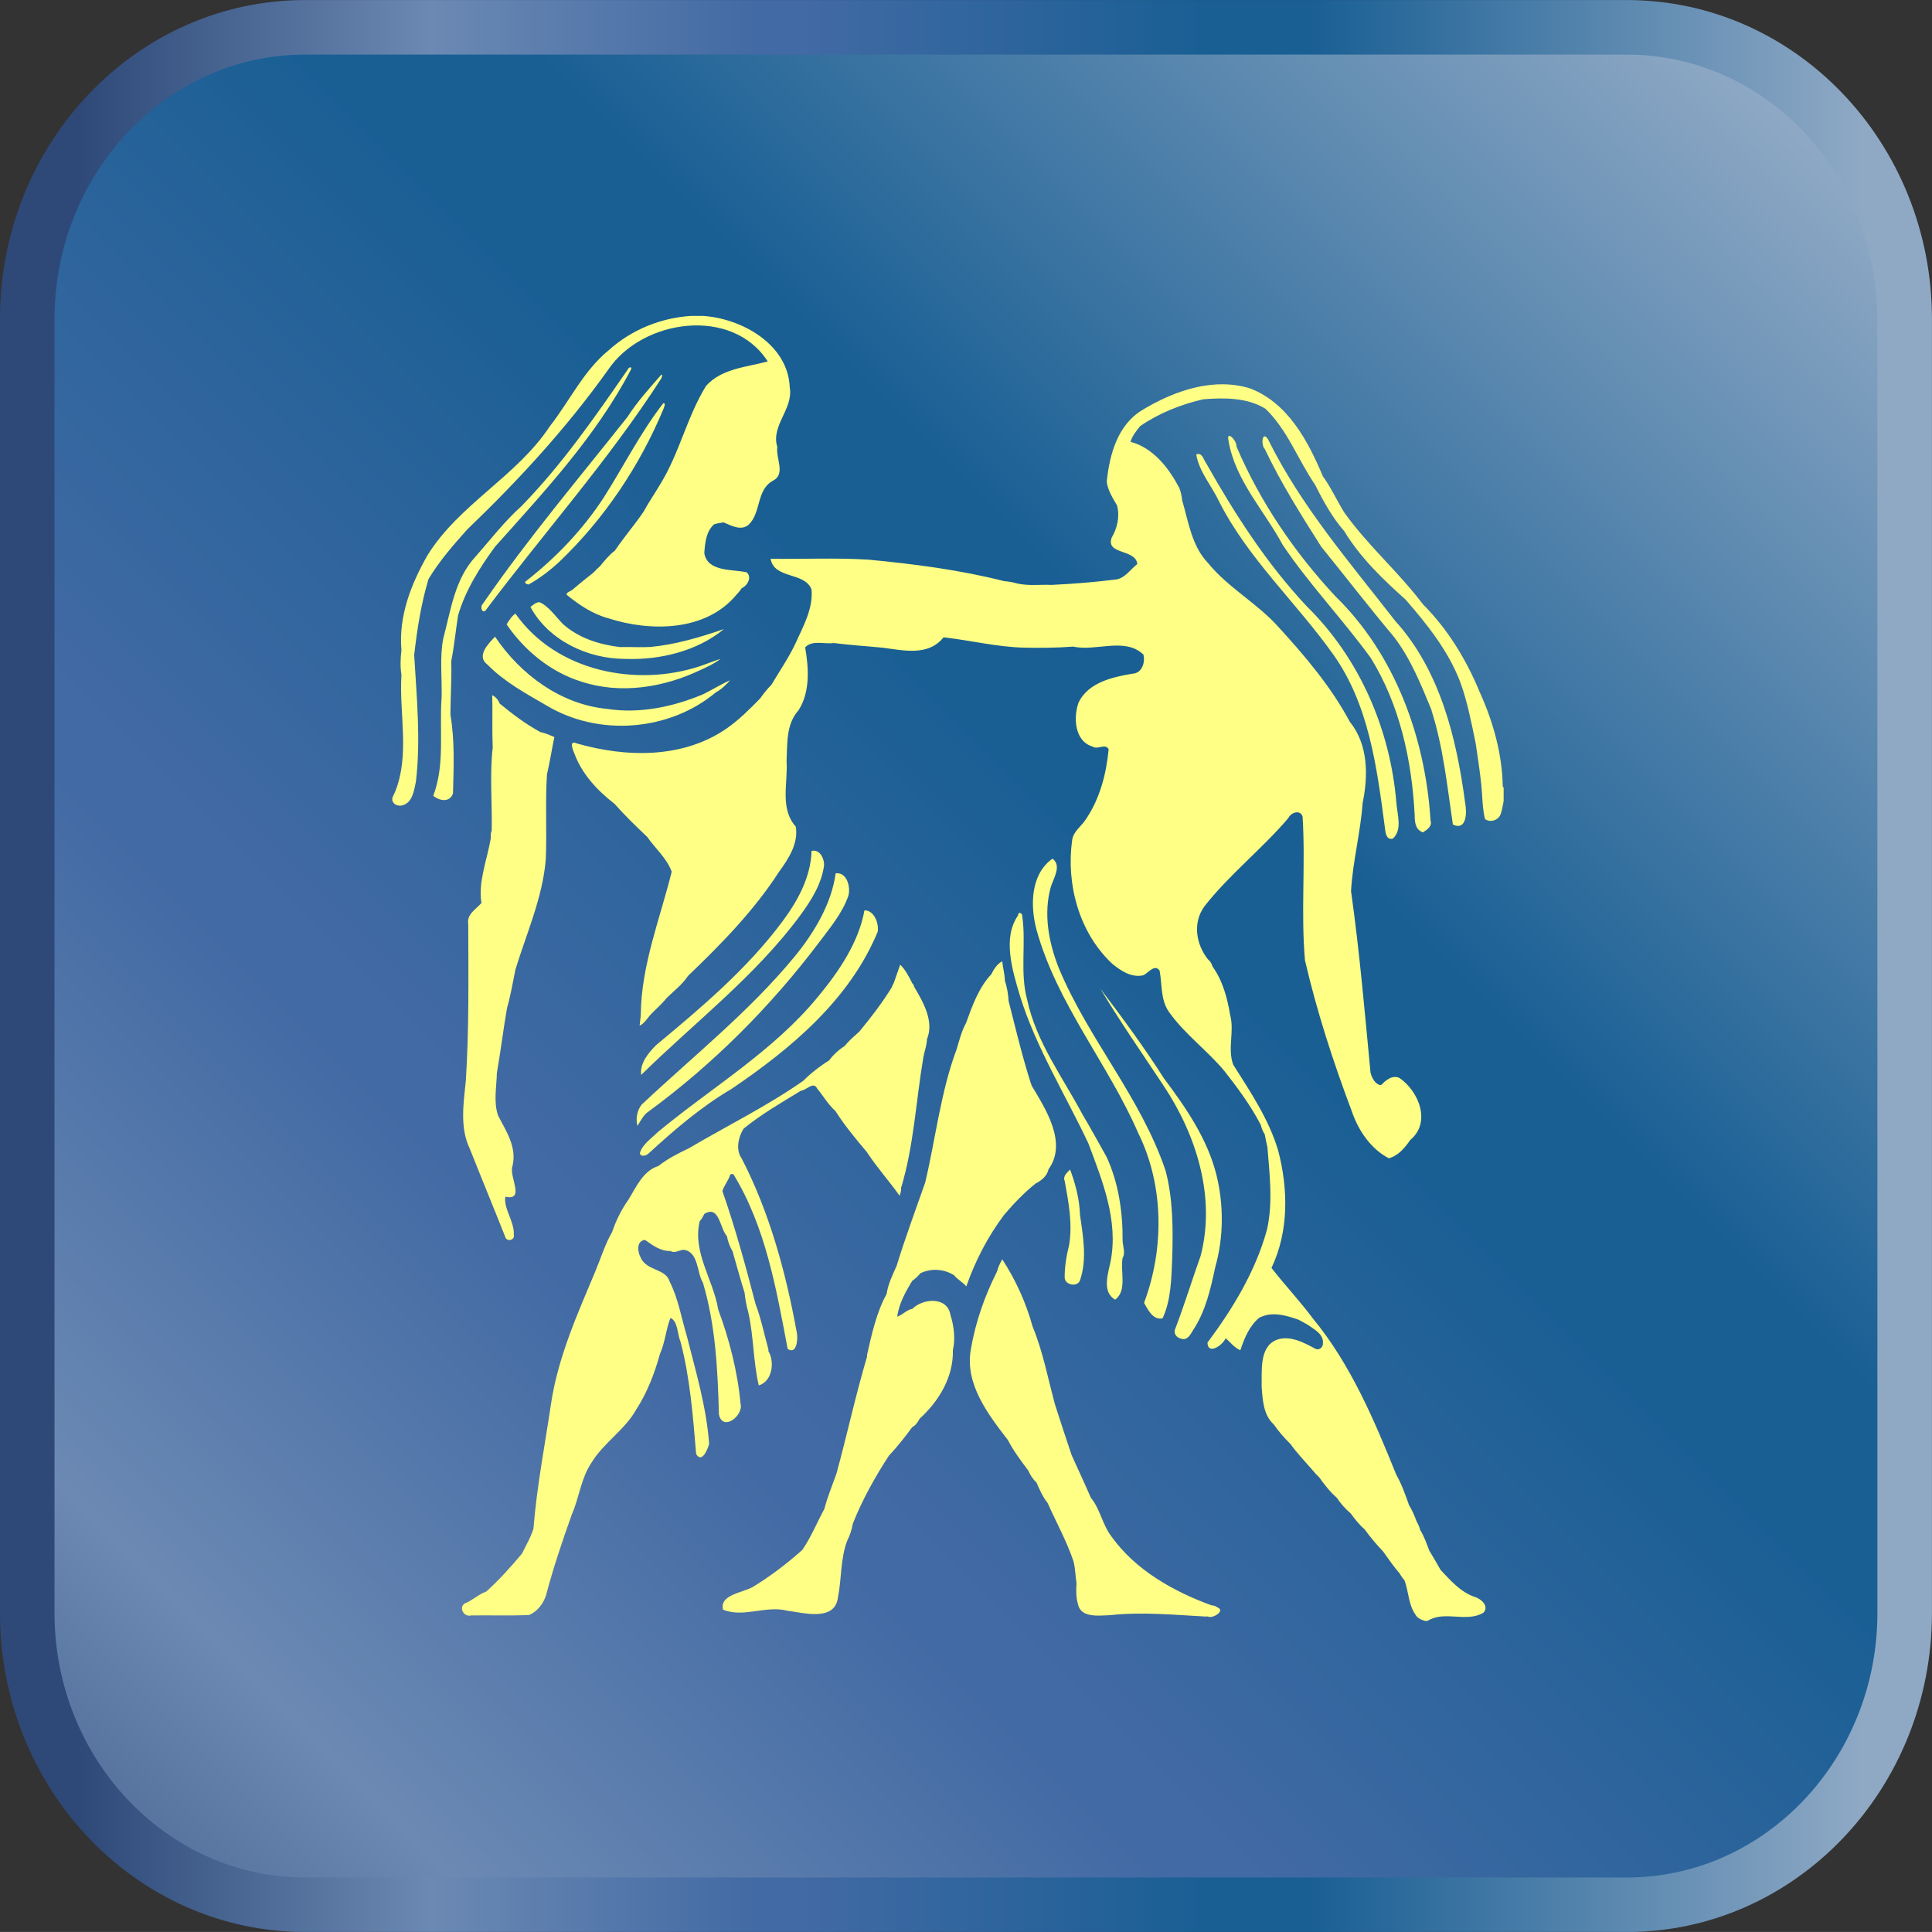
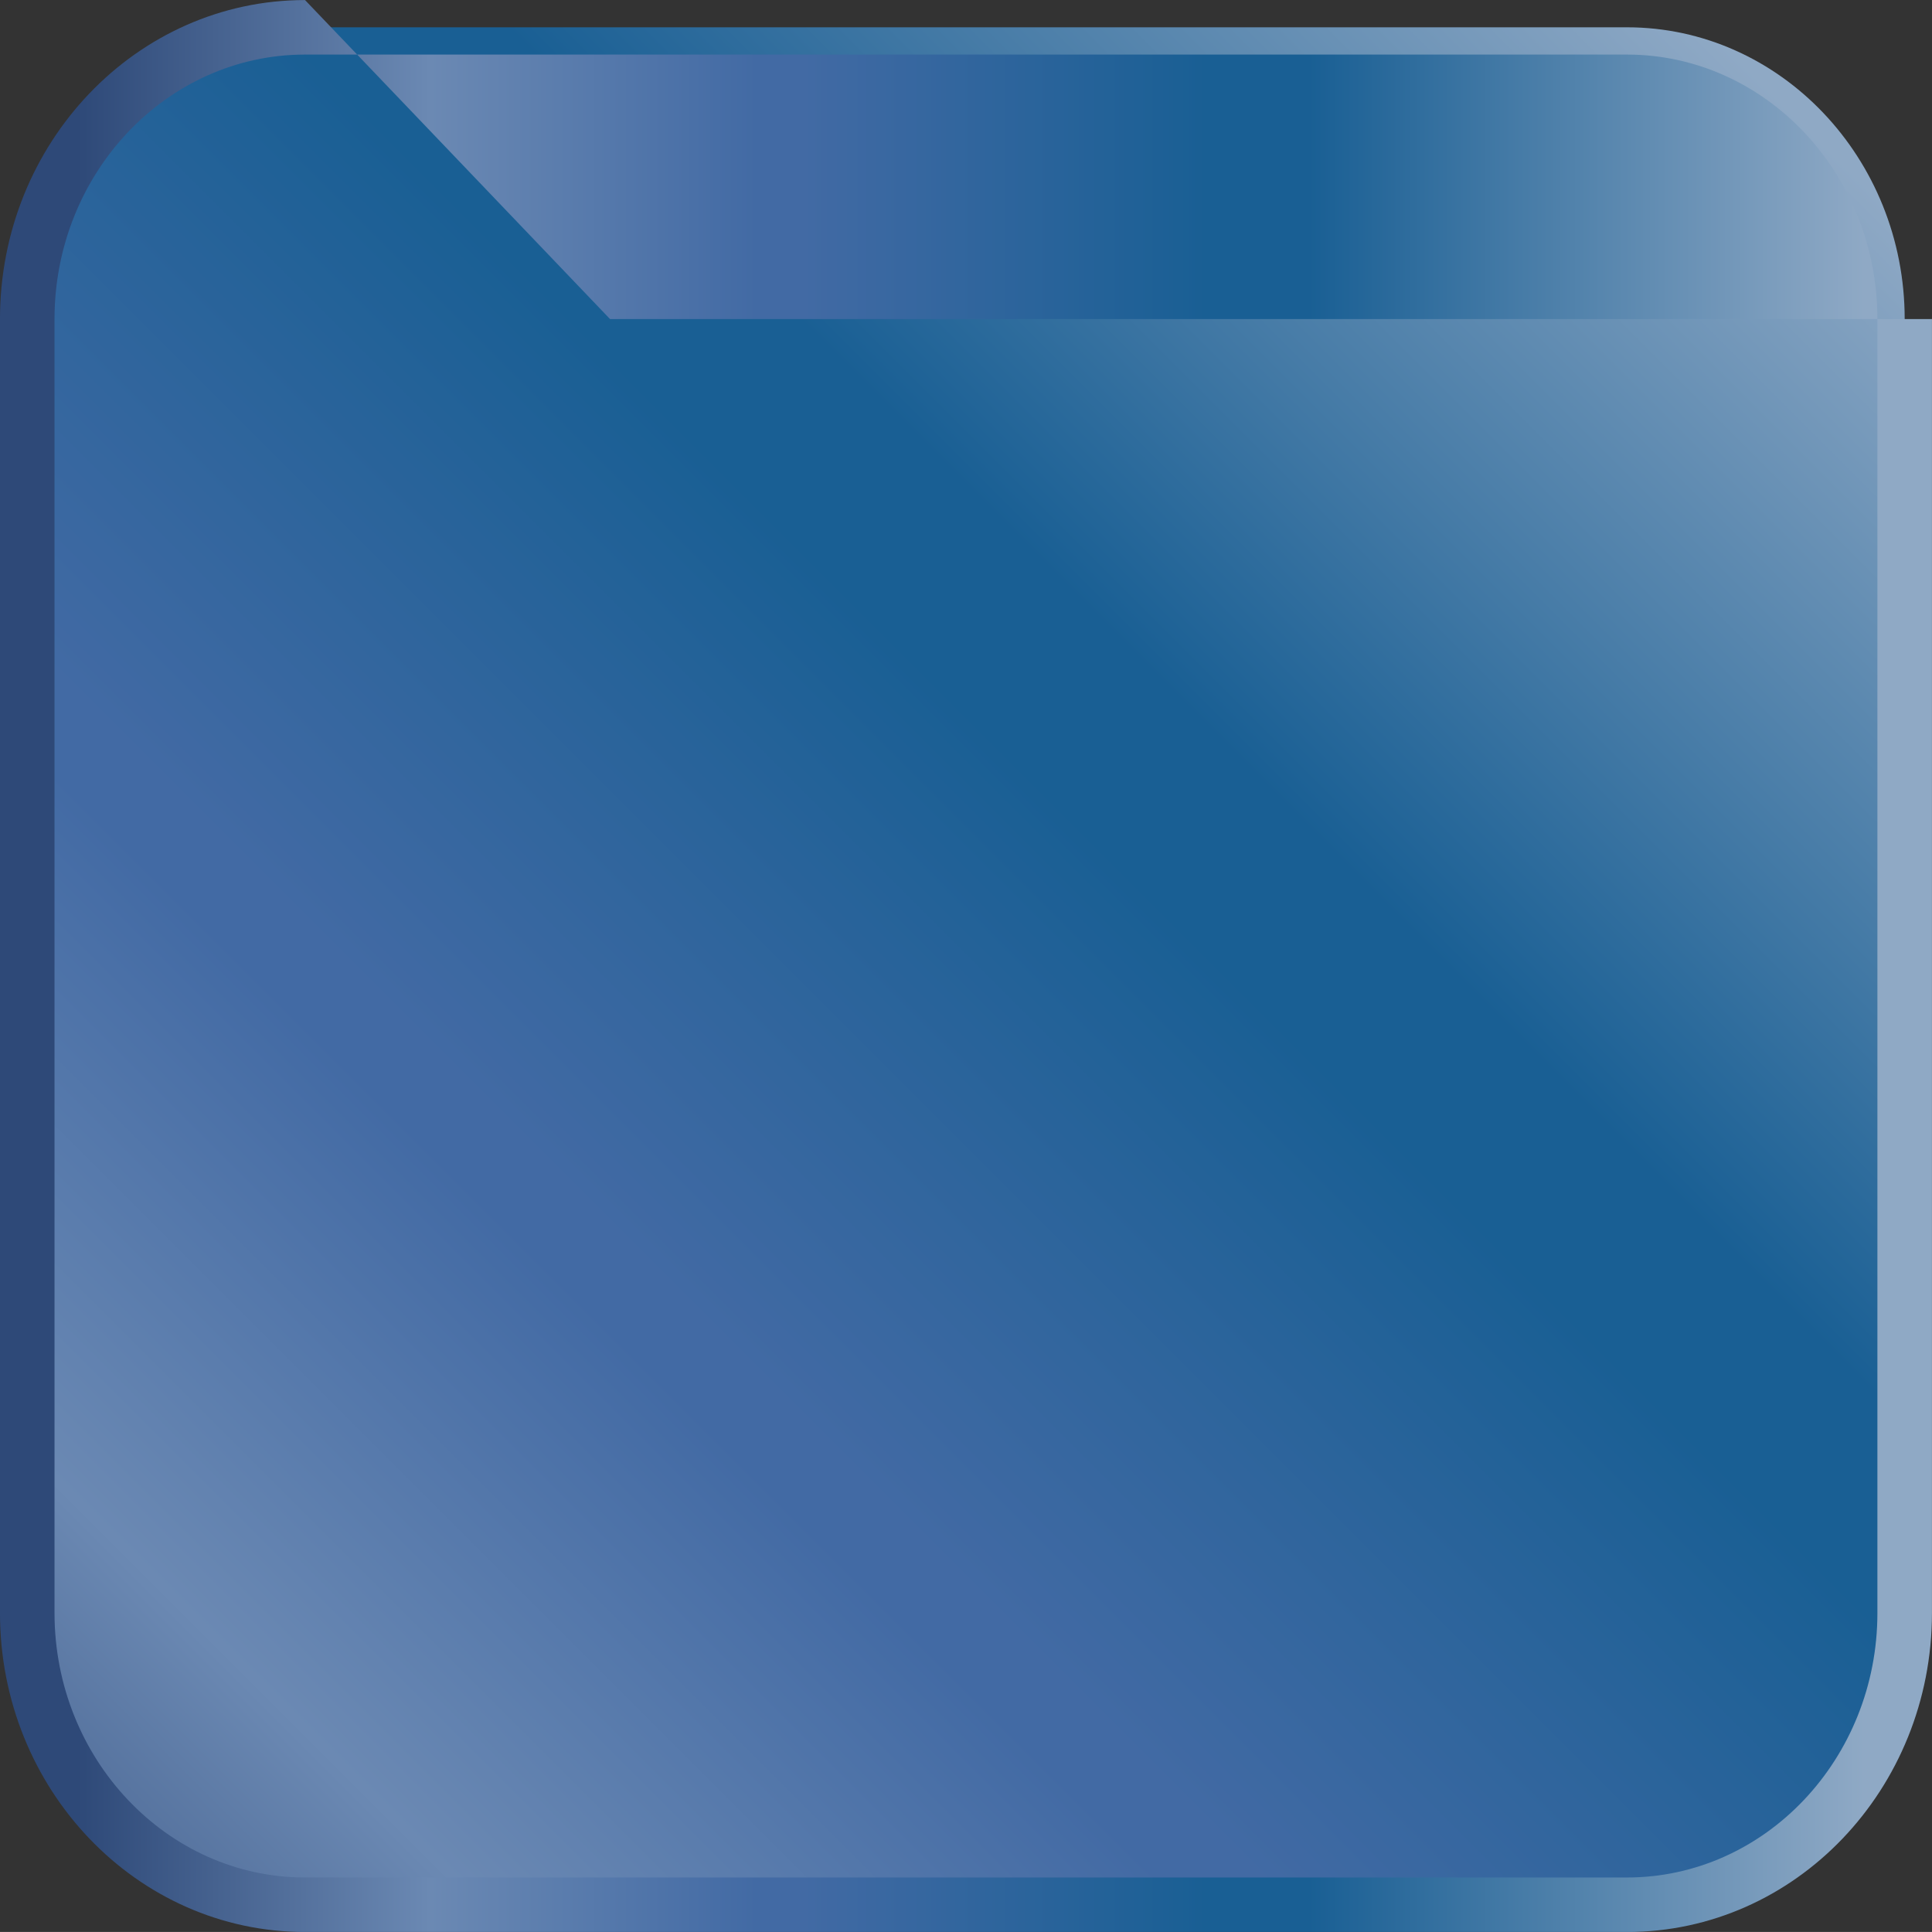
<svg xmlns="http://www.w3.org/2000/svg" xmlns:ns1="http://www.inkscape.org/namespaces/inkscape" xmlns:ns2="http://sodipodi.sourceforge.net/DTD/sodipodi-0.dtd" width="751.274mm" height="751.263mm" viewBox="0 0 2661.995 2661.955" id="svg2" version="1.1" ns1:version="0.91 r13725" ns2:docname="GeminiDrawing7.svg">
  <rect x="0" y="0" width="2661.995" height="2661.955" fill="#333333" stroke="none" />
  <defs id="defs4">
    <linearGradient x1="0" y1="0" x2="1" y2="0" gradientUnits="userSpaceOnUse" gradientTransform="matrix(-142.797,-148.899,-148.899,142.797,218.66,258.73)" spreadMethod="pad" id="linearGradient176">
      <stop style="stop-opacity:1;stop-color:#8fa9c5" offset="0" id="stop178" />
      <stop style="stop-opacity:1;stop-color:#8fa9c5" offset="0.039" id="stop180" />
      <stop style="stop-opacity:1;stop-color:#195f94" offset="0.324" id="stop182" />
      <stop style="stop-opacity:1;stop-color:#195f94" offset="0.348" id="stop184" />
      <stop style="stop-opacity:1;stop-color:#195f94" offset="0.376" id="stop186" />
      <stop style="stop-opacity:1;stop-color:#426aa4" offset="0.584" id="stop188" />
      <stop style="stop-opacity:1;stop-color:#426aa4" offset="0.607" id="stop190" />
      <stop style="stop-opacity:1;stop-color:#6b89b3" offset="0.775" id="stop192" />
      <stop style="stop-opacity:1;stop-color:#2e4978" offset="0.956" id="stop194" />
      <stop style="stop-opacity:1;stop-color:#2e4978" offset="0.972" id="stop196" />
      <stop style="stop-opacity:1;stop-color:#2e4978" offset="0.975" id="stop198" />
      <stop style="stop-opacity:1;stop-color:#2e4978" offset="1" id="stop200" />
    </linearGradient>
    <linearGradient x1="0" y1="0" x2="1" y2="0" gradientUnits="userSpaceOnUse" gradientTransform="matrix(132.674,0,0,-132.674,89.882,193.622)" spreadMethod="pad" id="linearGradient216">
      <stop style="stop-opacity:1;stop-color:#2e4978" offset="0" id="stop218" />
      <stop style="stop-opacity:1;stop-color:#2e4978" offset="0.028" id="stop220" />
      <stop style="stop-opacity:1;stop-color:#2e4978" offset="0.044" id="stop222" />
      <stop style="stop-opacity:1;stop-color:#6b89b3" offset="0.225" id="stop224" />
      <stop style="stop-opacity:1;stop-color:#426aa4" offset="0.393" id="stop226" />
      <stop style="stop-opacity:1;stop-color:#426aa4" offset="0.416" id="stop228" />
      <stop style="stop-opacity:1;stop-color:#195f94" offset="0.624" id="stop230" />
      <stop style="stop-opacity:1;stop-color:#195f94" offset="0.652" id="stop232" />
      <stop style="stop-opacity:1;stop-color:#195f94" offset="0.676" id="stop234" />
      <stop style="stop-opacity:1;stop-color:#8fa9c5" offset="0.961" id="stop236" />
      <stop style="stop-opacity:1;stop-color:#8fa9c5" offset="1" id="stop238" />
    </linearGradient>
  </defs>
  <ns2:namedview id="base" pagecolor="#ffffff" bordercolor="#666666" borderopacity="1.0" ns1:pageopacity="0.0" ns1:pageshadow="2" ns1:zoom="0.19910181" ns1:cx="1330.9973" ns1:cy="1330.9773" ns1:document-units="px" ns1:current-layer="layer1" showgrid="false" fit-margin-top="0" fit-margin-left="0" fit-margin-right="0" fit-margin-bottom="0" ns1:window-width="1366" ns1:window-height="705" ns1:window-x="-8" ns1:window-y="-8" ns1:window-maximized="1" />
  <g ns1:label="Layer 1" ns1:groupmode="layer" id="layer1" transform="translate(2590.997,1310.044)">
    <g transform="matrix(1.25,0,0,-1.25,1267.056,-3446.504)" id="g5751">
      <g transform="matrix(16.051,0,0,16.051,-4529.158,-5881.827)" id="g164">
        <g id="g166">
          <g id="g172">
            <g id="g174">
              <path ns1:connector-curvature="0" id="path202" style="fill:url(#linearGradient176);stroke:none" d="m 110.833,258.088 c -10.522,0 -19.077,-8.99 -19.077,-20.038 l 0,0 0,-88.856 c 0,-11.047 8.555,-20.036 19.077,-20.036 l 0,0 90.777,0 c 10.519,0 19.074,8.989 19.074,20.036 l 0,0 0,88.856 c 0,11.048 -8.555,20.038 -19.074,20.038 l 0,0 -90.777,0 z" />
            </g>
          </g>
        </g>
      </g>
      <g transform="matrix(16.051,0,0,16.051,-4529.158,-5881.827)" id="g204">
        <g id="g206">
          <g id="g212">
            <g id="g214">
-               <path ns1:connector-curvature="0" id="path240" style="fill:url(#linearGradient216);stroke:none" d="m 110.831,259.959 c -11.57,0 -20.949,-9.81 -20.949,-21.909 l 0,0 0,-88.853 c 0,-12.1 9.379,-21.911 20.949,-21.911 l 0,0 90.779,0 c 11.568,0 20.947,9.811 20.947,21.911 l 0,0 0,88.853 c 0,12.099 -9.379,21.909 -20.947,21.909 l 0,0 -90.779,0 z m -17.204,-110.762 0,88.853 c 0,10.015 7.718,18.165 17.204,18.165 l 0,0 90.779,0 c 9.483,0 17.201,-8.15 17.201,-18.165 l 0,0 0,-88.853 c 0,-10.02 -7.718,-18.168 -17.201,-18.168 l 0,0 -90.779,0 c -9.486,0 -17.204,8.148 -17.204,18.168" />
+               <path ns1:connector-curvature="0" id="path240" style="fill:url(#linearGradient216);stroke:none" d="m 110.831,259.959 c -11.57,0 -20.949,-9.81 -20.949,-21.909 l 0,0 0,-88.853 c 0,-12.1 9.379,-21.911 20.949,-21.911 l 0,0 90.779,0 c 11.568,0 20.947,9.811 20.947,21.911 l 0,0 0,88.853 l 0,0 -90.779,0 z m -17.204,-110.762 0,88.853 c 0,10.015 7.718,18.165 17.204,18.165 l 0,0 90.779,0 c 9.483,0 17.201,-8.15 17.201,-18.165 l 0,0 0,-88.853 c 0,-10.02 -7.718,-18.168 -17.201,-18.168 l 0,0 -90.779,0 c -9.486,0 -17.204,8.148 -17.204,18.168" />
            </g>
          </g>
        </g>
      </g>
-       <path style="fill:#ffff85;fill-opacity:1" id="path4-0" d="m -2324.629,-2057.389 c -33.286,-2.064 -65.713,-15.202 -90.529,-37.577 -28.014,-22.65 -43.288,-56.161 -65.173,-84.002 -36.341,-55.282 -99.807,-85.728 -134.778,-142.093 -18.237,-31.815 -32.142,-67.4 -28.832,-104.864 -1.114,-9.042 -1.419,-18.174 0.011,-27.216 -2.677,-42.716 9.42,-87.486 -6.824,-128.404 -1.144,-2.391 -2.259,-4.801 -3.26,-7.273 l 0,-2.688 c 1.512,-4.71 6.212,-6.416 10.932,-5.415 11.453,2.922 12.986,16.511 15.09,26.166 5.476,46.016 0.817,92.879 -1.839,138.875 l -0.031,0.91 c 3.157,28.065 7.611,56.324 15.713,83.419 12.025,20.096 27.462,37.75 43.063,55.098 56.467,54.179 109.614,112.026 155.078,175.849 37.648,55.732 136.627,70.035 175.829,9.042 -23.294,-6.304 -50.847,-7.775 -68.011,-26.993 -21.067,-34.185 -29.424,-74.51 -50.675,-108.684 -5.885,-10.053 -12.607,-19.626 -18.135,-29.884 -9.982,-14.722 -21.69,-28.239 -31.641,-42.931 -6.375,-4.843 -11.382,-11.085 -16.439,-17.215 -2.503,-2.278 -4.995,-4.587 -7.263,-7.101 -8.061,-6.222 -15.897,-12.73 -23.682,-19.289 -2.013,-1.492 -5.681,-2.085 -5.916,-4.997 13.629,-11.187 28.771,-21.343 45.965,-25.992 46.23,-15.039 107.478,-14.722 141.06,25.644 2.227,2.278 4.301,4.711 5.946,7.439 6.314,2.677 11.903,12.412 5.405,17.592 -15.233,3.443 -42.328,0.276 -46.395,20.25 -0.02,0.419 -0.07,1.257 -0.091,1.676 0.797,10.932 2.023,23.028 10.646,30.885 3.433,1.134 7.029,1.645 10.605,2.166 8.47,-3.586 19.116,-9.573 27.452,-2.677 14.16,13.363 8.346,38.456 26.879,48.631 14.426,7.152 2.973,24.817 4.853,37.056 -7.397,23.917 17.817,41.765 13.7,65.703 -1.768,47.385 -52.452,75.9 -95.28,78.893 l -13.435,0 z m -67.013,-56.611 c -1.03,-0.073 -2.538,-1.258 -2.941,-2.615 -36.095,-52.319 -72.63,-104.935 -117.103,-150.501 -18.574,-16.582 -34.083,-36.902 -50.623,-55.66 -22.875,-24.561 -27.236,-59.145 -35.522,-90.224 -4.066,-19.943 -1.309,-43.38 -1.799,-64.549 -2.728,-36.136 3.965,-74.133 -9.235,-108.798 6.743,-5.619 18.236,-7.754 21.75,2.605 0.756,28.76 2.054,58.144 -2.84,86.72 0.082,19.146 1.411,38.312 0.961,57.448 l 0,1.818 c 3.208,16.418 4.863,33.643 7.509,50.317 8.081,27.861 23.855,52.544 40.774,75.736 54.659,61.085 111.576,122.1 149.857,195.414 0.523,1.73 0.012,2.345 -0.789,2.288 z m 34.259,-8.039 c -13.057,-14.957 -26.564,-29.742 -37.281,-46.548 -53.964,-68.114 -110.269,-134.624 -159.605,-206.242 -2.912,-2.421 -1.523,-10.146 2.636,-7.755 64.324,85.779 136.198,166.174 194.29,256.54 0.164,1.124 1.605,3.76 -0.04,4.005 z m 617.952,-10.724 c -30.576,-0.024 -61.028,-12.281 -87.004,-27.844 -27.994,-16.255 -37.026,-49.49 -40.07,-79.476 1.206,-9.645 6.55,-18.012 11.352,-26.227 3.208,-12.158 0.317,-24.948 -5.956,-35.615 -6.62,-18.983 26.379,-12.046 28.33,-28.955 -7.938,-6.069 -14.151,-16.519 -24.919,-17.183 -23.11,-2.891 -46.333,-4.73 -69.596,-5.824 -12.403,0.511 -24.908,-1.207 -37.168,1.398 -4.914,1.298 -9.89,2.453 -14.967,2.719 -49.04,12.423 -99.285,18.92 -149.572,23.691 -35.932,2.268 -72.058,0.48 -108.041,0.971 3.985,-22.66 37.444,-14.18 45.076,-33.673 1.982,-20.556 -8.541,-39.651 -16.786,-57.745 -7.581,-16.704 -18.084,-31.764 -27.401,-47.477 -4.618,-4.649 -8.725,-9.747 -12.464,-15.121 -11.575,-11.8 -23.264,-23.6 -36.903,-33.051 -48.304,-33.368 -110.81,-32.08 -165.275,-16.407 -9.175,4.158 -3.892,-8.184 -2.134,-12.199 8.326,-21.833 24.929,-39.762 43.216,-53.882 0.266,-0.245 0.807,-0.736 1.073,-0.991 11.167,-12.628 23.324,-24.367 35.563,-35.953 8.909,-12.791 21.568,-23.467 27.034,-38.403 -12.761,-51.543 -33.696,-103.454 -34.053,-157.613 -0.245,-4.056 -1.001,-8.031 -1.328,-12.097 4.965,2.186 8.173,7.601 11.698,11.77 6.018,6.232 12.649,11.893 18.074,18.666 8.03,7.938 17.358,14.885 23.601,24.427 36.596,35.063 72.517,71.742 100.133,114.447 10.472,14.416 21.772,31.436 18.615,50.143 -17.828,19.892 -8.52,47.845 -10.124,72.099 0.93,19.248 -0.736,40.714 13.24,56.161 12.934,20.331 11.177,46.609 7.233,69.259 7.744,8.459 21.466,3.259 31.601,4.781 17.94,-2.278 36.004,-3.383 53.995,-5.17 23.12,-2.973 50.276,-9.562 66.949,11.475 29.873,-3.32 59.286,-10.809 89.436,-11.392 17.849,-0.398 35.728,-0.205 53.526,1.185 24.908,-5.701 56.805,10.758 77.361,-8.807 2.186,-8.541 -1.593,-20.597 -11.882,-21.046 -22.048,-3.719 -48.459,-9.511 -59.421,-31.405 -6.242,-16.52 -4.638,-43.237 15.325,-48.989 5.527,-3.811 13.926,3.943 17.635,-2.902 -2.493,-26.839 -9.553,-54.118 -24.775,-76.718 -4.822,-7.989 -14.12,-13.628 -15.438,-23.466 -6.774,-48.56 7.57,-101.718 43.809,-135.964 9.542,-7.867 21.312,-15.886 34.379,-13.087 5.548,2.186 12.67,13.139 18.197,5.201 2.973,-15.233 0.828,-32.235 10.391,-45.598 17.184,-24.407 42.215,-42.297 61.309,-65.386 14.671,-18.758 28.913,-37.954 39.875,-59.174 0.838,-3.617 2.217,-7.091 4.291,-10.186 0.93,-4.587 1.727,-9.298 2.963,-13.855 2.391,-30.231 6.294,-61.218 -0.418,-91.163 -12.505,-45.73 -37.536,-87.046 -65.663,-124.725 0.48,-14.079 16.97,-2.809 20.025,4.904 5.384,-4.434 9.542,-10.584 16.244,-13.23 4.362,13.149 9.747,26.236 20.484,35.554 13.956,7.611 29.801,2.942 43.839,-2.013 3.198,-1.849 6.487,-3.616 9.757,-5.404 7.08,-5.047 18.084,-10.299 16.909,-20.863 0.266,-4.209 -4.546,-7.888 -8.387,-5.63 -12.842,6.907 -28.423,15.315 -43.084,9.594 -18.87,-7.969 -15.59,-34.409 -16.08,-50.858 1.052,-14.569 1.766,-31.723 13.403,-42.195 5.384,-7.755 11.606,-14.906 18.339,-21.527 7.387,-10.176 16.031,-19.329 24.306,-28.77 2.258,-2.82 4.74,-5.487 7.407,-7.98 5.762,-8.04 11.872,-15.998 19.381,-22.517 4.322,-6.406 9.43,-12.302 15.376,-17.298 4.526,-6.253 9.328,-12.412 15.253,-17.439 6.232,-8.613 13.107,-16.787 20.443,-24.501 5.915,-8.296 11.71,-16.735 18.422,-24.448 1.338,-2.626 3.054,-5.046 5.077,-7.212 4.771,-12.352 4.25,-26.747 12.107,-37.853 2.064,-4.066 6.499,-5.773 10.585,-7.07 l 2.707,0 c 19.075,12.005 42.602,-2.237 61.697,9.062 6.712,7.111 -2.748,15.569 -9.604,17.408 -15.723,5.405 -26.593,18.074 -37.637,29.762 -4.046,7.152 -8.143,14.231 -12.404,21.239 -3.014,7.714 -5.608,15.653 -10.022,22.692 -0.879,3.28 -2.156,6.426 -3.882,9.328 -2.329,6.253 -4.914,12.392 -8.408,18.072 -4.066,11.545 -8.204,23.244 -14.252,33.9 -24.254,60.156 -50.164,121.444 -91.736,171.863 -14.313,19.279 -31.252,37.209 -45.699,55.804 19.207,40.151 18.544,87.097 7.326,129.547 -10.258,34.461 -30.548,64.446 -49.52,94.534 -6.518,17.552 1.573,36.781 -3.372,54.752 -3.075,18.594 -8.174,37.801 -19.351,53.289 -0.889,3.177 -2.585,6.09 -5.21,8.133 -13.2,16.796 -16.837,40.253 -3.841,58.245 27.728,35.36 63.455,63.222 92.593,97.376 2.85,6.212 13.046,9.685 15.662,1.665 3.361,-52.687 -1.992,-105.917 2.647,-158.553 13.139,-56.467 31.078,-111.871 51.532,-166.112 7.131,-21.179 20.832,-41.572 40.887,-52.023 10.319,2.728 17.767,11.605 23.54,20.116 23.621,19.401 9.337,53.955 -11.842,68.421 -8.01,3.607 -15.059,-2.564 -20.259,-7.918 -6.488,0.562 -10.37,8.368 -11.647,14.008 -6.355,66.704 -12.076,133.5 -21.455,199.878 1.829,32.52 10.472,64.478 12.771,97.049 6.293,30.108 6.243,64.497 -14.057,89.507 -20.709,38.803 -49.47,72.62 -79.037,104.925 -23.457,26.134 -55.414,43.084 -77.605,70.516 -17.634,18.482 -21.281,45.168 -28.198,68.728 -0.623,4.516 -1.298,9.082 -3.035,13.322 -11.33,21.966 -28.933,44.728 -53.923,51.185 1.951,6.59 6.436,12.066 10.656,17.338 21.046,14.436 45.065,23.948 69.861,29.619 23.018,1.716 47.876,1.931 68.156,-10.421 24.469,-23.447 35.921,-56.458 54.903,-83.992 8.878,-17.879 18.768,-35.84 31.927,-50.879 17.706,-29.148 42.307,-52.901 67.583,-75.418 24.06,-27.697 47.538,-56.917 60.605,-91.643 7.846,-21.69 12.127,-44.382 16.786,-66.909 2.299,-15.192 4.557,-30.394 6.223,-45.678 1.298,-12.638 1.001,-25.552 4.117,-37.945 6.222,-4.219 15.416,-1.032 17.429,6.314 l 0.255,0.777 c 1.246,4.22 2.085,8.56 2.8,12.892 l 0,14.591 c -0.245,0.419 -0.746,1.256 -0.991,1.675 -0.633,35.85 -10.625,71.322 -25.398,103.832 -14.753,35.738 -35.145,69.331 -62.577,96.763 -26.778,35.574 -60.892,64.927 -86.76,101.268 -8.132,13.098 -14.467,27.39 -23.549,39.834 -16.306,38.956 -38.782,81.253 -80.66,97.007 -10.058,3.042 -20.265,4.394 -30.457,4.387 z m -615.869,-20.836 c -25.194,-32.407 -43.707,-69.493 -65.723,-104.087 -23.018,-35.319 -52.504,-66.164 -85.657,-92.094 -2.789,-1.635 1.093,-3.524 2.779,-3.718 12.577,6.947 24.04,15.857 34.553,25.613 49.173,47.15 87.986,105.077 114.192,167.879 0.48,1.839 3.167,6.559 -0.144,6.406 z m 623.9,-36.025 c -1.193,-0.034 -1.762,-1.552 -0.868,-5.434 7.356,-43.686 39.498,-76.962 59.839,-114.907 29.455,-43.686 66.163,-81.988 97.079,-124.632 31.958,-51.829 45.158,-112.793 48.274,-173.03 0.123,-7.581 0.52,-16.091 9.153,-19.033 4.669,3.014 10.442,6.651 8.296,13.333 -5.599,90.509 -38.936,182.725 -104.844,246.906 -45.045,48.243 -82.969,104.127 -108.94,164.804 0.281,4.952 -5.364,12.067 -7.99,11.993 z m 39.036,-0.538 c -3.33,0.135 -3.333,-10.752 0.043,-13.856 17.757,-37.444 39.977,-72.671 62.148,-107.632 26.808,-33.122 52.872,-66.887 80.263,-99.55 18.533,-24.142 29.914,-52.82 41.387,-80.579 l 0.082,-0.777 c 12.965,-40.703 17.267,-83.479 23.468,-125.5 15.58,-7.325 15.458,14.15 13.558,23.601 -9.42,71.261 -27.544,146.201 -77.166,200.931 -49.908,64.314 -104.037,126.778 -140.204,200.246 -1.453,2.179 -2.645,3.08 -3.577,3.118 z m -73.194,-19.428 c -0.686,0 -1.445,-0.129 -2.294,-0.426 3.055,-18.952 16.97,-34.542 25.112,-51.757 31.907,-63.149 85.146,-111.402 125.706,-168.524 39.651,-55.528 48.386,-125.256 57.111,-191.133 0.501,-4.781 1.348,-14.018 8.714,-12.169 10.85,9.736 4.965,26.492 3.985,39.151 -6.539,80.824 -40.57,159.851 -98.774,216.911 -44.218,47.129 -79.251,101.644 -110.902,157.734 -2.7,3.469 -3.86,10.184 -8.659,10.213 z m -726.359,-163.331 c -3.872,-0.153 -6.926,-3.054 -9.848,-5.292 20.055,-36.964 63.148,-57.172 104.25,-57.244 38.394,-1.42 79.251,8.409 109.083,32.867 -26.42,-9.042 -53.382,-17.134 -81.355,-19.729 -11.065,-0.562 -22.048,0.195 -33.102,-0.112 -22.987,2.738 -45.811,9.88 -63.322,25.665 -7.703,8.061 -16.419,20.33 -25.706,23.845 z m -26.369,-12.627 c -4.087,-2.748 -7.284,-7.795 -9.716,-11.912 19.769,-28.821 48.365,-52.341 81.968,-62.915 43.216,-14.365 90.837,-6.712 131.305,12.506 7.765,3.545 15.672,7.162 22.435,12.413 -7.336,-2.35 -14.487,-5.252 -21.771,-7.755 -71.016,-23.907 -159.666,-5.946 -204.221,57.663 z m -22.456,-25.46 c -7.295,-7.438 -21.209,-21.496 -8.306,-30.803 18.431,-18.87 41.949,-31.62 64.579,-44.728 57.52,-34.859 135.881,-28.832 187.281,14.364 5.936,2.963 12.067,9.237 15.51,13.16 -10.401,-4.526 -19.984,-10.759 -30.232,-15.643 -32.99,-13.741 -69.371,-21.383 -105.099,-15.948 -51.083,4.843 -95.678,37.832 -123.733,79.597 z m -3.137,-64.477 c 0.582,-18.635 -0.266,-37.291 0.49,-55.927 l 0.153,-0.868 c -3.576,-30.303 -0.603,-61.871 -1.196,-92.603 -1.44,-2.503 -0.796,-5.528 -1.031,-8.307 -3.882,-23.253 -14.232,-48.344 -10.237,-71.332 -5.915,-6.692 -16.57,-12.618 -14.599,-23.059 0.133,-57.693 0.981,-115.408 -2.677,-172.979 -2.513,-24.51 -6.804,-51.624 4.342,-74.714 12.904,-32.612 26.329,-65.018 39.253,-97.63 1.665,-5.333 10.839,-3.422 9.276,2.83 0.94,13.956 -11.566,29.106 -9.287,41.805 22.211,-4.976 3.852,22.712 7.765,33.48 5.262,20.801 -6.722,38.507 -15.774,55.885 -5.221,15.315 -1.666,31.467 -1.339,47.15 4.148,23.611 7.06,47.733 11.157,71.425 3.995,13.884 6.426,28.391 9.307,42.52 12.199,39.896 29.894,79.026 33.429,121.19 1.338,31.202 -0.663,62.465 1.288,93.647 3.157,13.527 5.342,27.707 8.193,41.438 -4.996,1.941 -9.869,4.382 -15.181,5.322 -16.173,8.705 -31.089,19.985 -45.158,31.581 -1.471,3.862 -4.362,7.458 -8.173,9.144 z m 354.444,-171.354 c -0.775,0 -1.586,-0.094 -2.43,-0.306 -0.919,-29.097 -15.366,-55.271 -32.377,-78.065 -38.915,-52.227 -89.089,-94.504 -138.895,-135.933 -8.613,-8.562 -18.235,-20.178 -16.519,-32.846 58.971,57.908 125.695,108.715 175.153,175.603 12.086,16.48 23.662,34.665 26.41,55.323 0.37,6.676 -3.848,16.187 -11.342,16.224 z m 263.143,-8.786 c -24.275,-17.307 -24.663,-51.788 -17.695,-78.116 22.446,-81.764 78.965,-147.856 112.383,-224.777 28.28,-57.489 28.495,-127.421 6.253,-186.719 4.148,-7.662 10.226,-19.607 20.422,-17.022 9.389,20.147 9.574,43.196 10.565,65.029 1.001,32.428 1.062,65.632 -7.163,97.263 -26.941,80.558 -85.288,145.558 -117.726,223.5 -11.259,28.31 -17.297,60.258 -8.756,90.132 3.3,9.931 11.883,23.16 1.718,30.711 z m -237.85,-16.085 c -0.375,-0.015 -0.759,-0.048 -1.149,-0.099 -4.628,-33.725 -23.764,-65.651 -45.648,-92.245 -49.786,-60.391 -111.473,-109.318 -168.227,-162.731 -5.139,-6.508 -6.734,-15.755 -4.609,-23.428 3.678,5.864 6.693,12.434 12.782,16.244 71.312,52.401 134.318,115.704 187.608,186.291 12.005,16.02 25.399,31.855 32.029,50.991 2.742,9.076 -1.171,25.439 -12.787,24.976 z m 31.523,-41.001 c -0.319,0.013 -0.641,0.011 -0.969,0 -6.304,-35.176 -28.148,-67.338 -51.074,-94.994 -49.479,-60.431 -117.737,-100.348 -177.178,-149.746 -6.814,-6.866 -16.284,-12.903 -19.196,-22.507 0.194,-5.006 7.1,-3.22 9.562,-0.594 28.484,26.083 57.969,51.472 91.388,71.098 65.529,44.391 130.058,98.263 161.096,173.182 1.564,8.997 -3.756,23.162 -13.63,23.565 z m 170.216,-2.751 c -1.015,-0.01 -1.906,-0.851 -1.844,-2.813 -17.501,-24.714 -6.049,-61.136 1.92,-88.026 17.726,-57.459 50.347,-109.441 75.634,-163.364 15.499,-41.316 33.184,-84.839 24.469,-129.854 -2.718,-13.22 -9.9,-33.725 4.976,-42.225 13.649,9.89 5.384,31.569 8.275,46.189 3.249,4.7 0.317,12.719 -0.031,18.165 0.245,31.631 -4.291,64.029 -17.675,92.983 -8.745,15.478 -17.195,31.14 -26.308,46.393 -22.007,41.306 -51.165,80.007 -61.167,126.626 -8.286,30.18 -1.042,61.932 -5.487,92.48 0.052,2.103 -1.458,3.46 -2.763,3.446 z m -19.244,-53.334 c -5.231,-2.401 -9.553,-8.908 -12.107,-14.292 -13.752,-14.549 -21.138,-35.085 -27.871,-53.781 -4.832,-8.796 -7.366,-18.921 -10.226,-28.514 -17.716,-47.334 -23.181,-98.398 -34.767,-147.254 -10.707,-30.517 -22.079,-61.096 -31.53,-92.001 -4.291,-9.461 -9.491,-20.168 -10.983,-30.905 -11.116,-19.831 -16.53,-44.749 -21.648,-67.277 0.031,-0.398 0.091,-1.184 0.121,-1.572 -12.659,-42.481 -22.036,-86.362 -33.806,-129.231 -4.577,-12.791 -9.87,-25.654 -13.323,-38.844 -7.673,-14.017 -14.671,-31.252 -24.285,-45.147 -16.715,-14.937 -35.41,-29.179 -54.311,-40.683 -11.054,-6.528 -37.138,-8.54 -33.102,-25.143 22.313,-9.297 47.405,4.964 70.832,-1.186 18.298,-2.329 53.219,-12.372 55.947,15.427 4.076,19.565 2.523,42.338 10.298,62.168 3.045,5.752 4.863,12.168 6.079,18.513 10.043,25.399 24.315,51.329 39.701,74.756 9.236,9.828 17.757,20.587 25.685,31.467 3.739,1.921 6.293,5.578 8.132,9.256 21.251,19.32 37.474,45.996 36.708,75.665 2.922,12.393 1.155,26.727 -2.696,38.874 -3.453,20.617 -30.579,18.123 -41.828,6.711 -6.365,-1.165 -10.799,-6.681 -16.837,-8.724 1.951,14.457 9.103,27.36 16.623,39.569 3.392,2.299 6.375,5.221 9.011,8.327 11.974,5.731 25.694,4.782 37.024,-2.176 3.729,-4.883 9.634,-7.519 13.486,-12.362 9.818,28.116 23.713,54.853 41.572,78.74 10.656,12.505 21.976,24.417 34.839,34.674 6.212,3.085 12.843,8.46 14.171,15.601 21.118,29.066 -2.902,66.317 -18.657,92.43 -0.026,0.197 -0.057,0.391 -0.097,0.581 -0.151,0.723 -0.416,1.396 -0.739,2.04 -7e-4,0 -8e-4,0 0,0.01 -9.429,29.468 -17.263,62.144 -24.437,90.58 -0.419,7.622 -1.808,15.305 -4.138,22.518 -0.092,7.152 -2.28,14.088 -2.842,21.188 z m -112.495,-3.667 c -2.401,-6.814 -4.883,-13.63 -7.212,-20.475 -0.868,-1.267 -1.544,-2.677 -1.922,-4.179 -10.554,-17.317 -22.956,-33.387 -35.819,-48.998 -5.68,-5.149 -11.667,-10.267 -16.5,-16.203 -6.487,-4.117 -12.341,-9.604 -16.939,-15.754 -10.033,-6.181 -20.893,-14.754 -28.402,-22.386 -39.968,-28.014 -84.185,-49.652 -126.124,-74.417 -11.545,-5.507 -24.07,-11.791 -33.541,-19.555 -16.602,-4.935 -24.602,-23.079 -32.795,-36.657 -7.785,-10.86 -13.976,-23.223 -18.237,-35.953 -7.683,-13.251 -12.609,-29.198 -18.626,-43.644 -19.698,-46.853 -40.785,-93.912 -48.58,-144.577 -6.845,-46.22 -15.887,-92.368 -19.565,-138.905 -2.973,-9.747 -8.296,-18.41 -12.617,-27.483 -11.851,-14.068 -25.286,-29.23 -39.487,-41.939 -8.541,-2.789 -15.151,-9.92 -23.712,-13.057 -6.998,-4.802 -0.603,-15.377 7.223,-13.16 21.159,0.235 42.368,-0.387 63.527,0.369 9.267,3.688 16.172,12.822 19.013,22.119 7.785,29.587 17.961,59.757 28.453,89.089 8.04,18.39 9.942,39.374 21.313,56.354 13.312,22.262 36.678,36.148 49.398,58.706 12.168,18.727 20.453,40.233 26.348,61.709 5.711,12.362 6.652,27.788 11.577,39.558 8.337,-3.658 7.488,-18.011 11.125,-26.48 10.605,-40.325 13.661,-82.143 17.175,-123.479 6.12,-10.758 12.761,4.863 14.303,11.371 -2.983,40.335 -14.662,79.424 -24.531,118.462 -6.058,20.117 -9.43,41.378 -19.003,60.238 -4.158,14.538 -25.582,11.585 -31.927,26.45 -3.525,6.385 -4.924,18.186 4.72,19.514 8.429,-5.946 17.215,-12.678 28.126,-12.279 4.516,-2.901 9.563,0.878 14.222,1.317 17.011,-1.696 14.803,-25.746 21.516,-36.146 14.109,-47.231 16.297,-96.455 17.707,-145.434 4.24,-19.34 27.513,-1.021 23.763,12.199 -3.157,35.053 -12.556,71.21 -24.479,103.249 l -0.174,0.808 c -5.456,32.55 -28.597,62.986 -20.301,96.854 2.217,2.36 3.607,5.292 5.16,8.071 16.5,10.033 16.939,-15.878 24.878,-24.684 0.971,-5.721 3.106,-11.381 6.079,-16.356 4.414,-15.07 8.786,-31.672 13.333,-45.894 0.644,-7.519 2.37,-15.029 4.24,-22.314 5.864,-26.226 5.303,-54.138 11.392,-79.843 14.784,4.383 17.919,25.624 10.533,37.976 0.041,0.388 0.113,1.185 0.144,1.584 -4.628,16.592 -8.317,34.737 -14.191,50.082 l -0.235,0.817 c -10.768,41.459 -22.272,83.46 -36.33,123.765 1.921,6.477 6.968,11.881 8.603,18.256 1.134,0.153 2.41,1.012 3.514,0.267 35.636,-58.153 47.304,-126.666 59.83,-192.533 10.227,-6.886 11.524,11.636 10.012,18.246 -12.035,66.061 -29.925,132.152 -60.861,192.001 -6.498,9.052 -3.729,23.07 2.197,32.479 19.565,16.061 41.806,28.739 63.302,41.919 6.14,0.562 13.711,10.697 17.849,2.391 6.763,-8.184 12.189,-17.797 20.148,-24.806 9.835,-15.517 21.866,-30.067 33.737,-44.157 0.238,-0.359 0.502,-0.697 0.825,-0.982 10.983,-16.806 24.519,-31.855 36.176,-48.232 0.868,2.646 1.912,5.415 1.513,8.245 14.201,46.619 16.458,96.199 24.632,144.167 1.175,6.723 3.842,13.302 4.005,20.148 8.163,19.555 -4.148,40.938 -14.078,57.652 -0.347,1.502 -0.94,2.994 -2.146,3.985 -3.545,7.274 -7.602,14.887 -13.272,20.547 z m 220.731,-26.656 c 21.578,-36.269 46.016,-71.139 69.29,-106.355 36.31,-54.363 58.061,-122.907 41.132,-187.956 -9.512,-26.737 -17.848,-53.903 -27.983,-80.426 -2.34,-4.965 1.572,-10.021 6.404,-10.849 7.019,-2.605 10.513,4.893 13.354,9.572 13.67,20.464 19.329,45.628 24.346,69.31 9.256,32.703 9.461,68.39 1.298,101.533 -9.941,39.641 -33.5,74.009 -57.703,106.202 -21.455,33.705 -45.811,66.909 -70.137,98.969 z m -33.49,-199.132 c -3.188,-3.535 -8.296,-7.244 -5.895,-12.812 4.209,-23.284 8.817,-46.935 4.802,-70.597 -2.881,-11.575 -4.955,-23.641 -4.874,-35.605 0.082,-8.613 14.672,-11.136 17.073,-2.687 7.755,23.243 3.125,48.346 -0.215,72.048 -0.582,17.103 -4.975,33.694 -10.89,49.653 z m -74.786,-99.01 c -2.452,-4.352 -4.618,-8.909 -5.895,-13.772 -13.547,-26.86 -23.733,-55.935 -28.739,-85.727 -6.763,-38.149 19.258,-71.65 40.876,-99.756 6.15,-11.974 14.508,-22.927 22.477,-33.685 2.115,-4.955 5.303,-9.634 9.155,-13.342 3.259,-7.785 7.028,-15.898 12.249,-22.518 9.522,-21.404 21.088,-42.102 28.516,-64.405 2.013,-7.877 1.91,-16.03 3.279,-24.009 -0.674,-7.571 -0.582,-15.846 1.604,-23.09 3.126,-15.468 23.856,-12.291 35.503,-11.954 35.339,3.852 70.586,0.244 105.884,-1.564 0.409,0.051 1.226,0.164 1.635,0.225 4.7,-3.259 19.259,5.915 11.556,9.328 -2.115,1.42 -4.506,2.973 -7.152,2.728 -41.786,15.182 -83.97,38.773 -110.472,75.879 -10.023,12.832 -12.434,30.312 -22.722,42.685 -6.835,15.713 -14.283,31.59 -21.323,47.231 -6.079,18.329 -12.383,37.045 -18.135,55.221 -7.897,28.811 -13.485,59.206 -24.887,86.556 -7.152,25.991 -18.594,51.318 -33.408,73.969 z" ns1:connector-curvature="0" />
    </g>
  </g>
</svg>